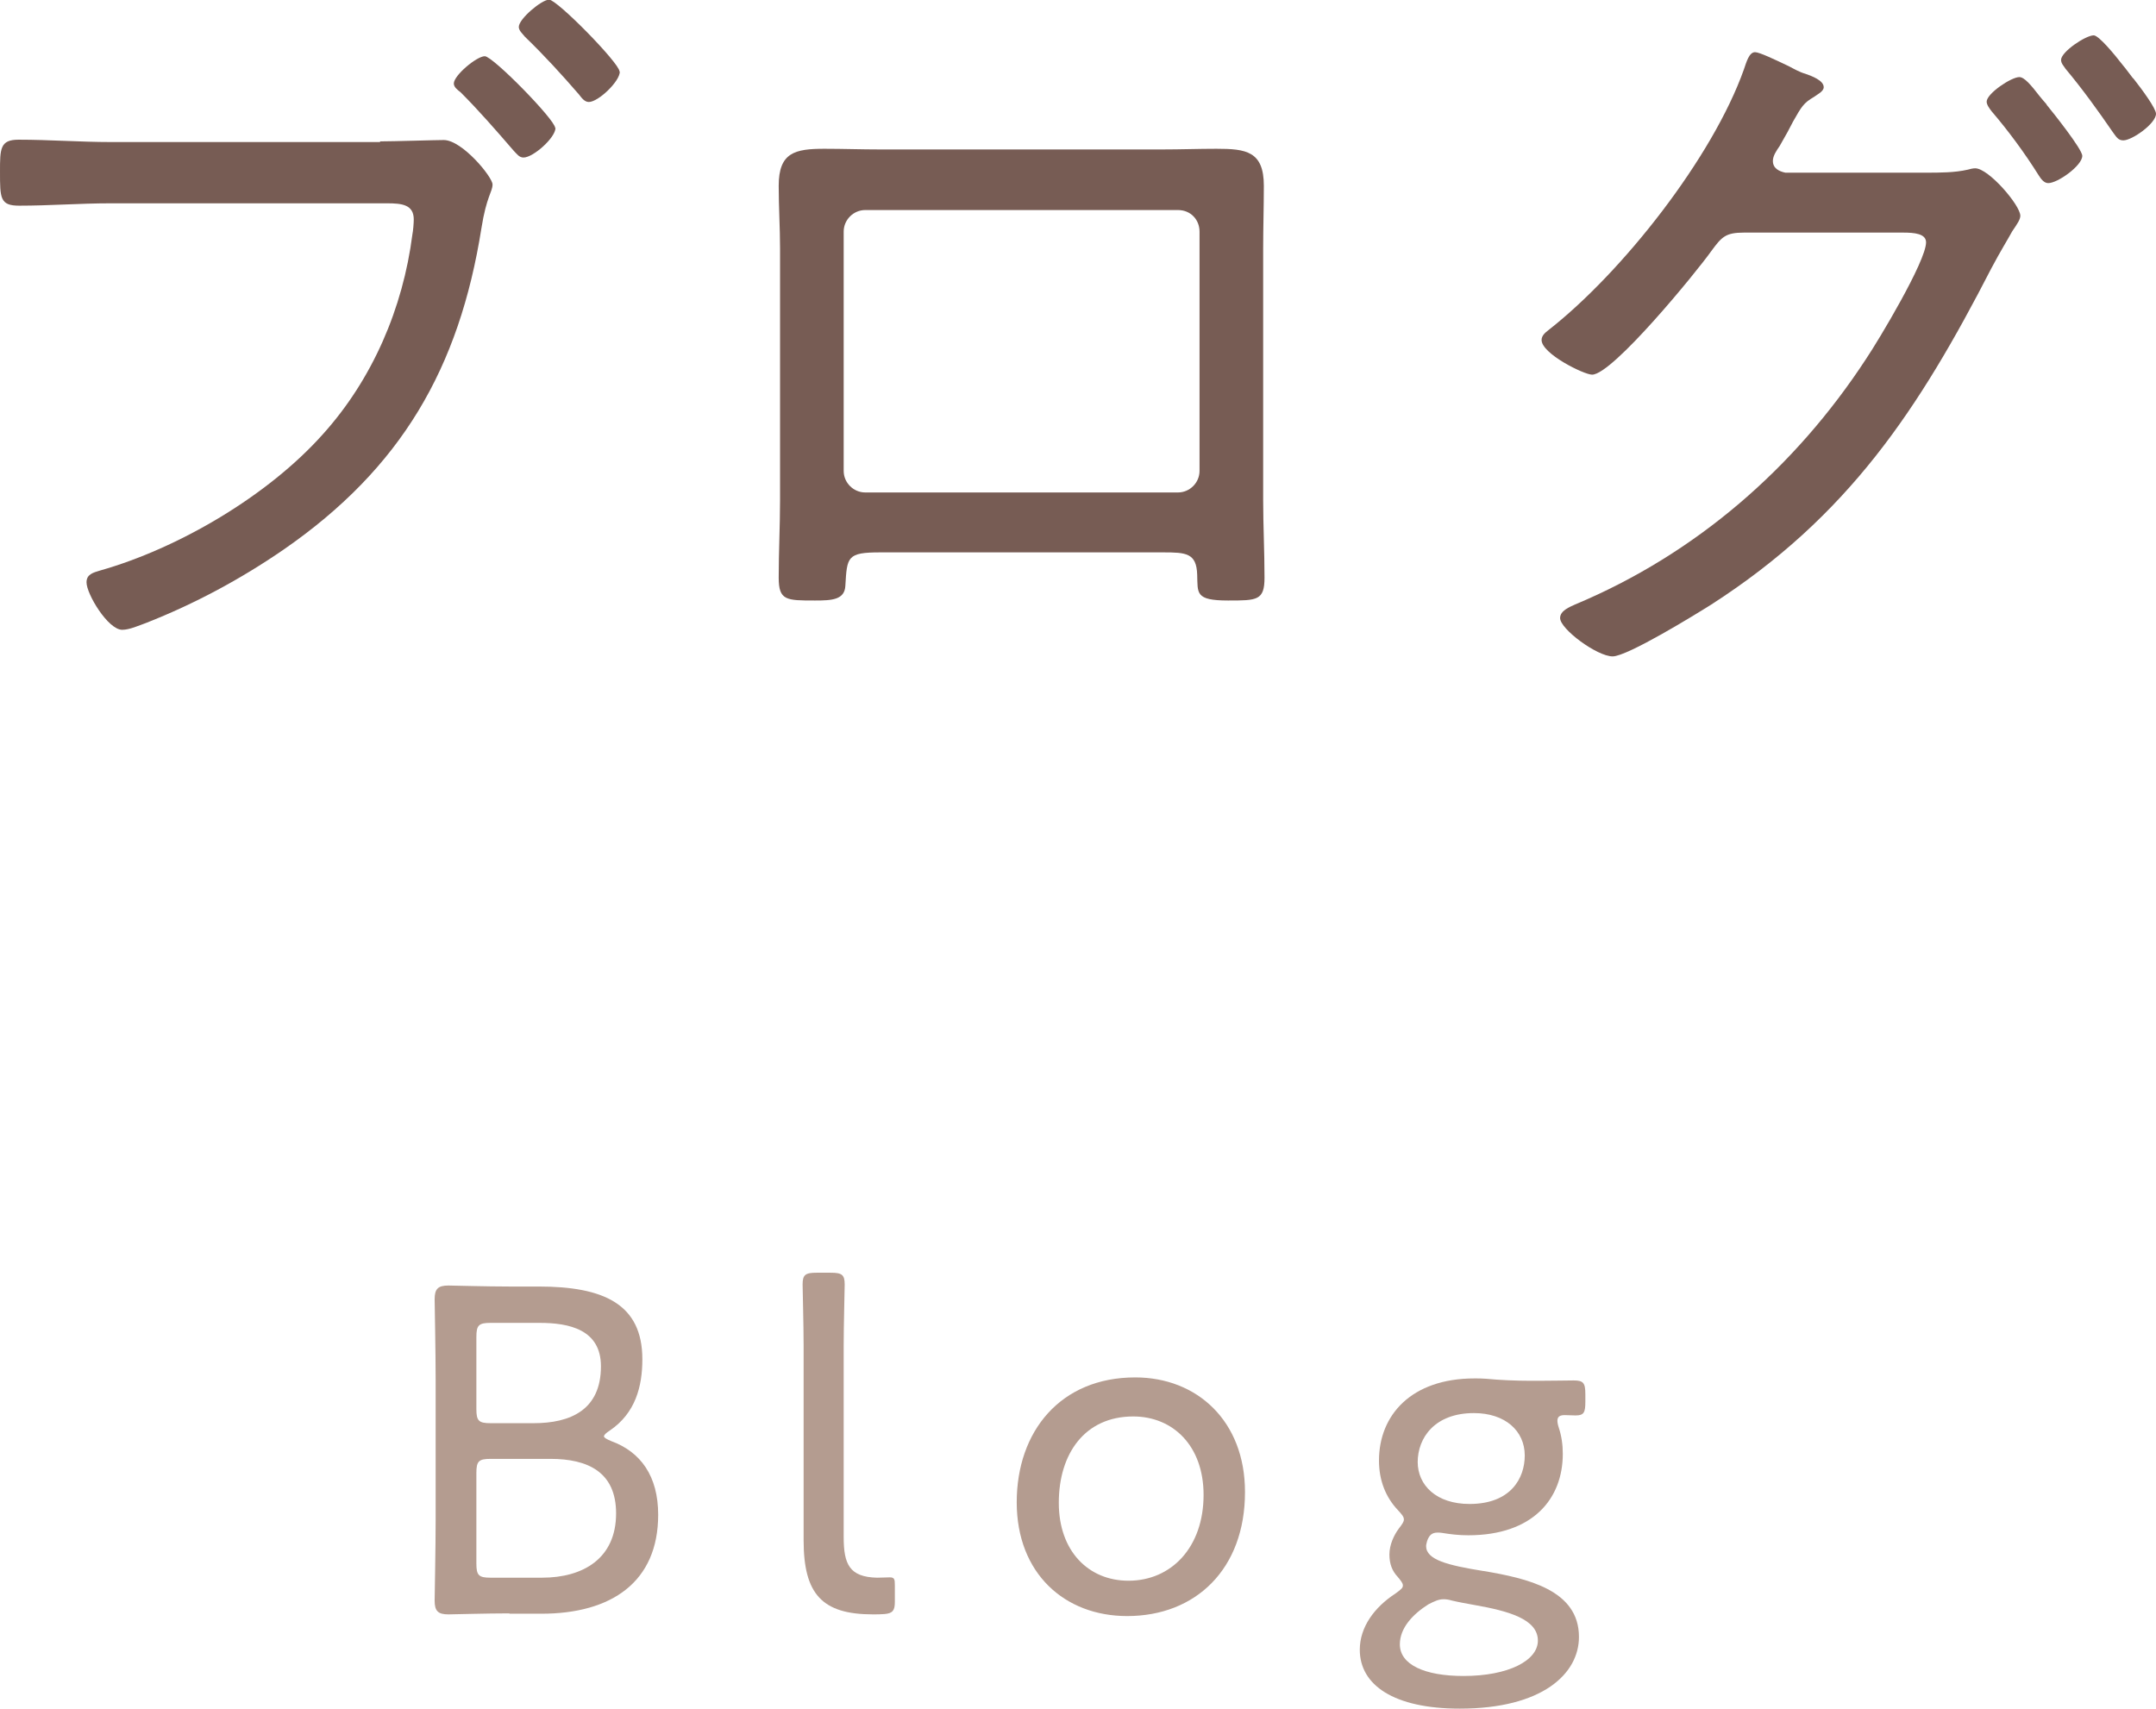
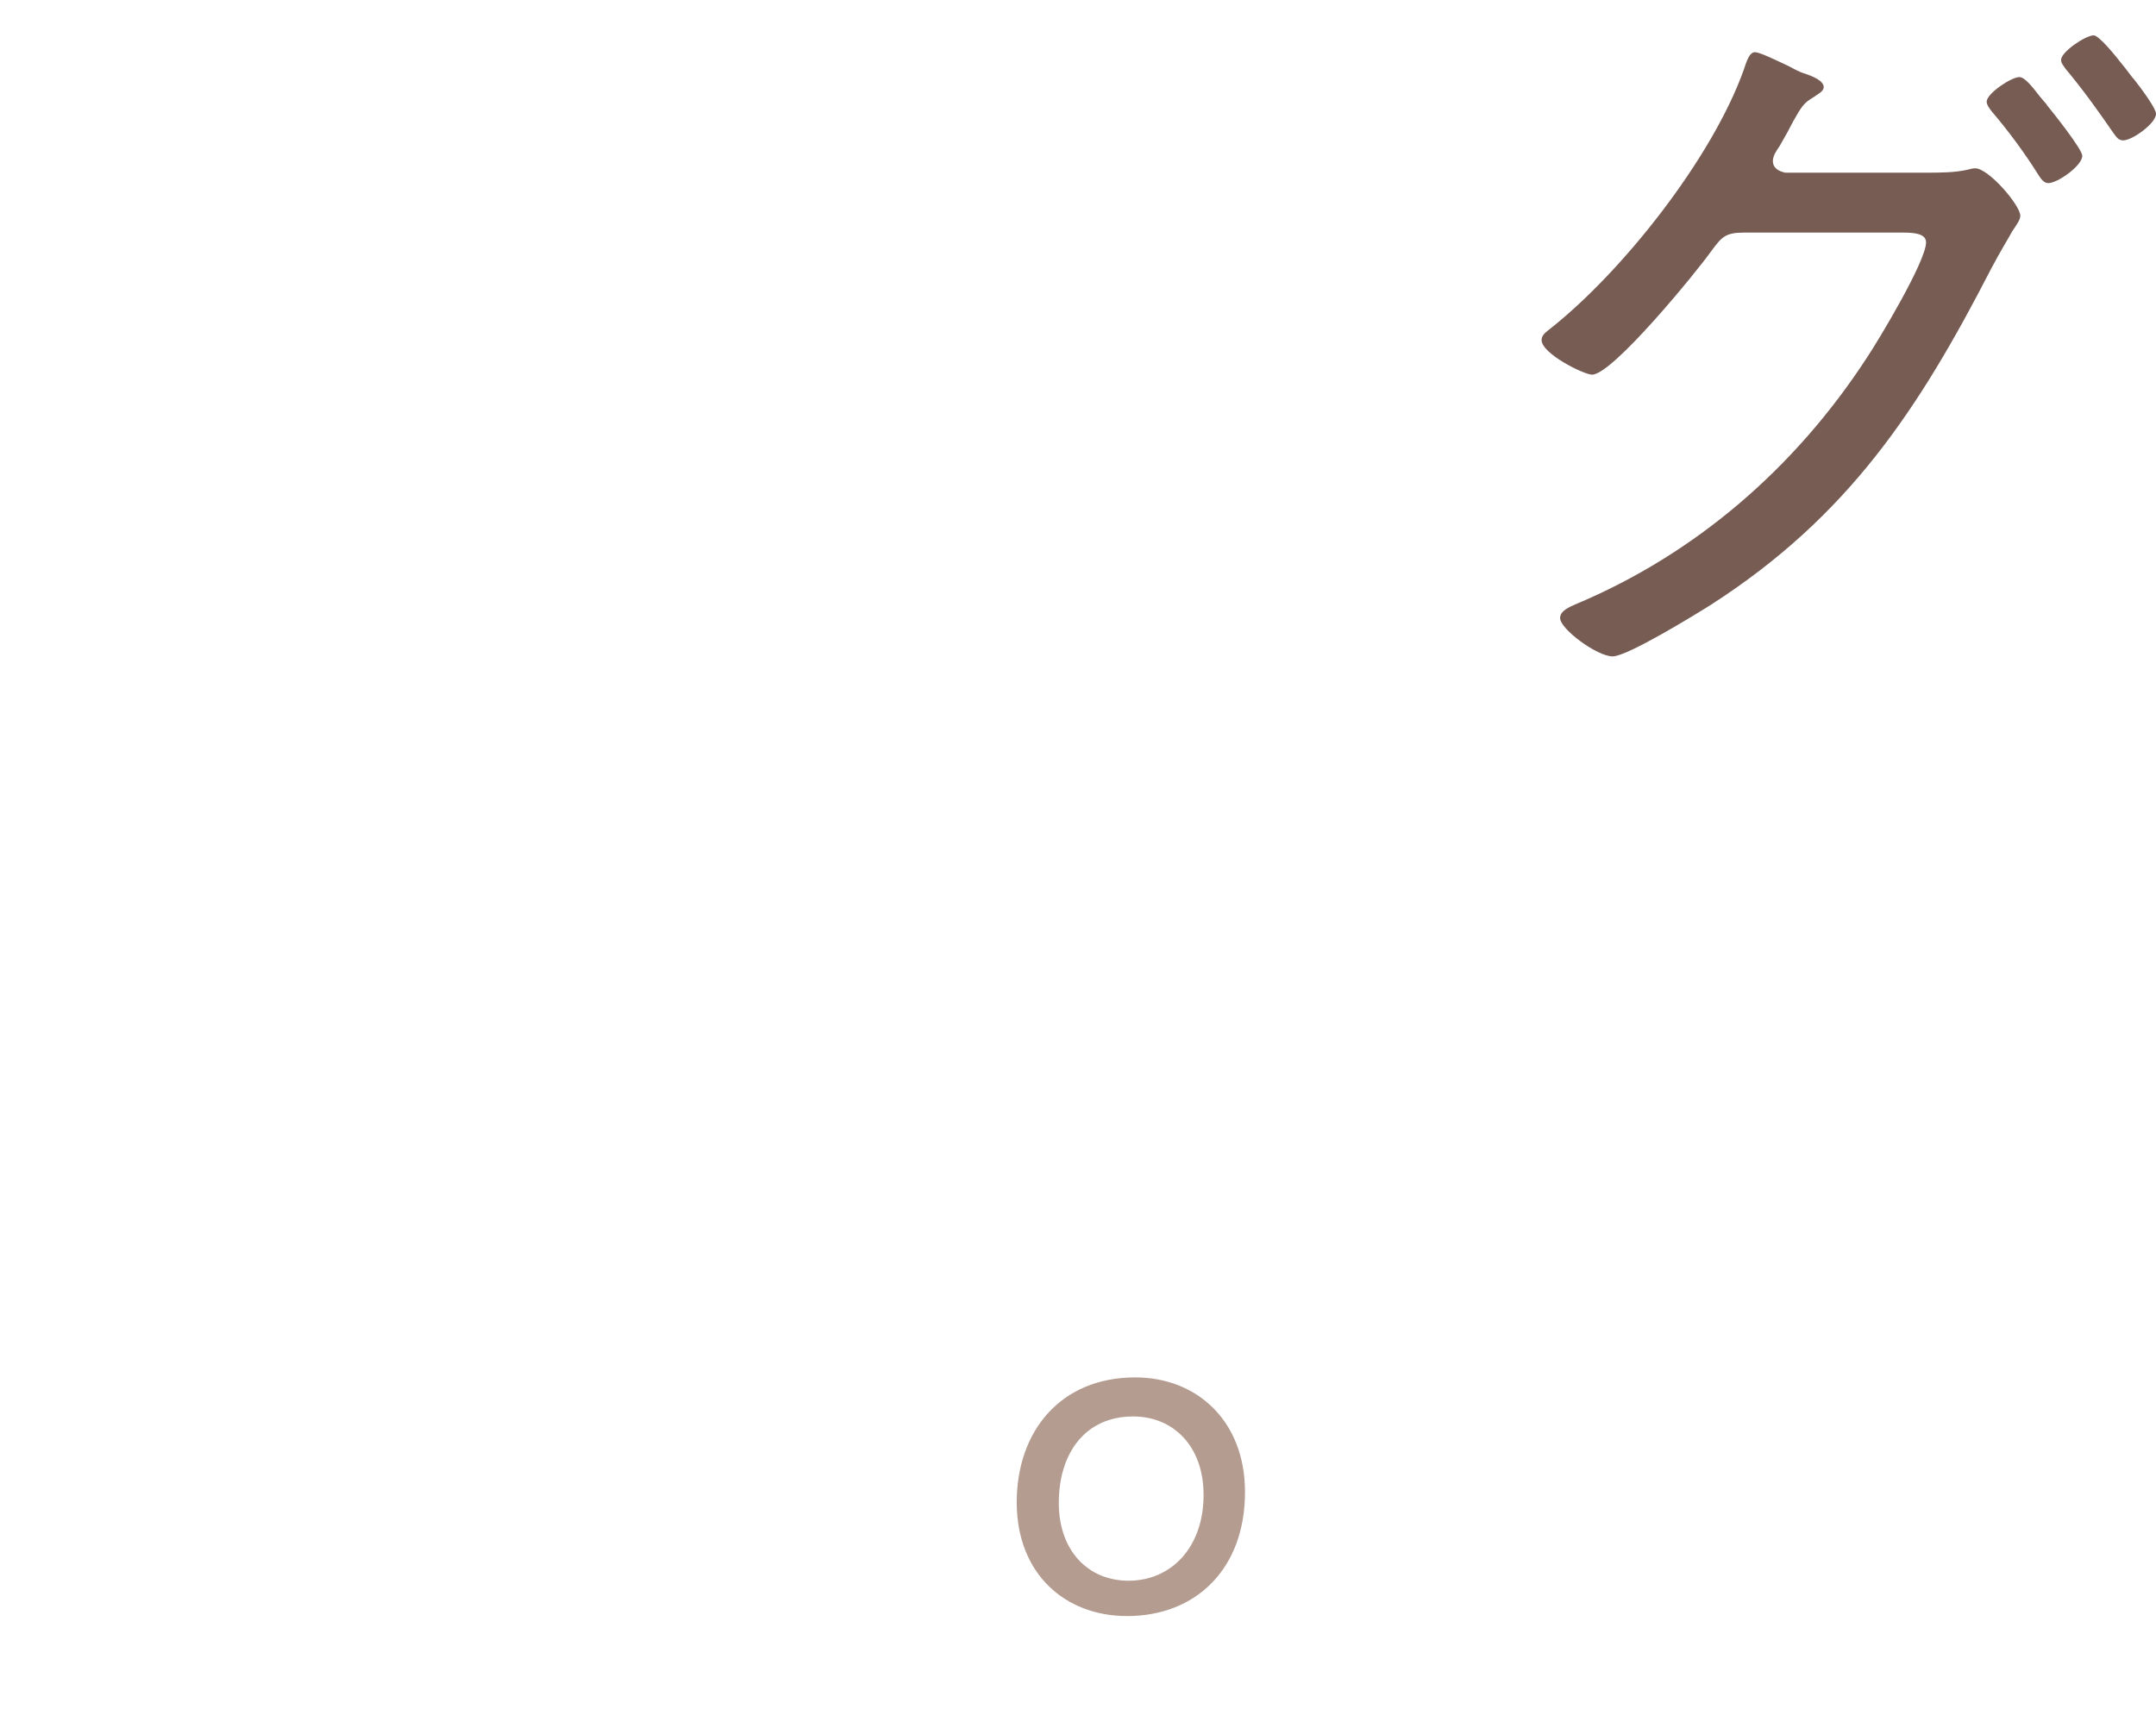
<svg xmlns="http://www.w3.org/2000/svg" id="Layer_2" data-name="Layer 2" viewBox="0 0 64.04 50.76">
  <defs>
    <style>
      .cls-1 {
        fill: #775c54;
      }

      .cls-1, .cls-2 {
        stroke-width: 0px;
      }

      .cls-2 {
        fill: #b49c90;
      }
    </style>
  </defs>
  <g id="_レイヤー_1" data-name="レイヤー 1">
    <g>
      <g>
-         <path class="cls-1" d="m11.29,4.2c.4,0,1.65-.04,1.89-.04.55,0,1.45,1.1,1.45,1.32s-.18.35-.33,1.3c-.66,4.16-2.38,7.13-5.88,9.55-1.28.88-2.64,1.61-4.09,2.18-.2.07-.48.2-.7.2-.42,0-1.06-1.06-1.06-1.41,0-.24.2-.29.4-.35,2.33-.66,4.99-2.22,6.62-4.05,1.47-1.63,2.38-3.74,2.66-5.94.02-.09.04-.33.04-.44,0-.44-.35-.48-.79-.48H3.28c-.9,0-1.8.07-2.71.07-.57,0-.57-.22-.57-1.01,0-.68,0-.95.55-.95.92,0,1.83.07,2.75.07h7.99Zm5.21-.4c0,.29-.66.88-.95.88-.13,0-.2-.11-.29-.2-.51-.59-1.03-1.19-1.58-1.74-.09-.07-.2-.15-.2-.26,0-.24.68-.81.92-.81s2.09,1.89,2.09,2.13Zm1.91-1.67c0,.29-.64.9-.92.9-.13,0-.22-.13-.29-.22-.51-.59-1.04-1.17-1.61-1.72-.07-.09-.18-.18-.18-.29,0-.24.68-.81.9-.81.24,0,2.09,1.89,2.09,2.13Z" />
-         <path class="cls-1" d="m34.52,4.44c.55,0,1.08-.02,1.61-.02.88,0,1.41.07,1.41,1.1,0,.62-.02,1.25-.02,1.87v7.46c0,.77.04,1.54.04,2.31,0,.68-.22.68-1.08.68-.99,0-.9-.22-.92-.77-.02-.64-.33-.66-1.01-.66h-8.4c-.99,0-.99.13-1.04.99-.02.42-.4.44-.9.44-.86,0-1.08,0-1.08-.68,0-.77.04-1.54.04-2.31v-7.46c0-.62-.04-1.23-.04-1.87,0-.99.48-1.1,1.36-1.1.55,0,1.1.02,1.65.02h8.38Zm-8.82,1.8c-.35,0-.64.29-.64.64v7.11c0,.35.29.64.64.64h9.29c.35,0,.64-.29.64-.64v-7.11c0-.35-.26-.64-.64-.64h-9.29Z" />
        <path class="cls-1" d="m57.2,5.13c.42,0,.86,0,1.25-.09.07-.02.15-.04.22-.04.4,0,1.34,1.1,1.34,1.41,0,.11-.09.24-.24.46-.13.24-.35.59-.62,1.1-2.16,4.2-4.25,7.37-8.32,9.99-.46.29-2.49,1.54-2.93,1.54-.46,0-1.56-.81-1.56-1.14,0-.22.29-.33.44-.4,3.59-1.5,6.54-4.07,8.65-7.3.37-.55,1.78-2.9,1.78-3.46,0-.26-.35-.29-.68-.29h-4.73c-.55,0-.66.13-.97.55-.44.62-2.93,3.67-3.54,3.67-.24,0-1.5-.62-1.5-1.03,0-.13.11-.22.2-.29,2.2-1.72,4.88-5.13,5.81-7.75.07-.2.15-.51.33-.51.13,0,.59.22,1.01.42.13.07.33.18.48.22.2.07.55.2.55.4,0,.13-.2.22-.29.29-.31.18-.37.29-.62.73-.09.18-.22.42-.4.73-.09.13-.2.29-.2.44,0,.22.18.31.37.35h4.14Zm3.59-2.02c.18.22,1.06,1.32,1.06,1.52,0,.29-.73.81-1.01.81-.13,0-.22-.13-.29-.24-.4-.64-.9-1.32-1.39-1.89-.07-.09-.15-.2-.15-.29,0-.24.73-.73.97-.73.15,0,.35.24.59.55.07.09.15.18.22.26Zm2.57-.79c.26.33.68.9.68,1.06,0,.29-.71.79-.97.79-.15,0-.2-.09-.31-.24-.44-.64-.9-1.28-1.41-1.89-.04-.07-.13-.15-.13-.26,0-.24.73-.73.97-.73.15,0,.62.57.86.88.11.13.2.26.31.4Z" />
      </g>
      <g>
-         <path class="cls-2" d="m15.13,47.93c-.66,0-1.71.03-1.81.03-.31,0-.41-.1-.41-.41,0-.1.03-1.57.03-2.38v-4.19c0-.83-.03-2.28-.03-2.38,0-.31.1-.41.41-.41.1,0,1.15.03,1.81.03h.87c1.93,0,3.08.52,3.08,2.16,0,.8-.2,1.6-.97,2.12-.11.07-.17.13-.17.17s.07.08.21.14c.88.32,1.4,1.04,1.4,2.19,0,2-1.39,2.94-3.47,2.94h-.95Zm-.98-6.07c0,.35.07.42.42.42h1.28c1.09,0,2-.39,2-1.69,0-1.09-.94-1.29-1.82-1.29h-1.46c-.35,0-.42.07-.42.42v2.14Zm0,4.59c0,.35.07.42.42.42h1.53c1.22,0,2.2-.57,2.2-1.91,0-1.23-.84-1.62-1.95-1.62h-1.78c-.35,0-.42.07-.42.42v2.69Z" />
-         <path class="cls-2" d="m26.28,47.95c-.13.01-.24.01-.35.01-1.51,0-2.06-.6-2.06-2.2v-5.77c0-.64-.03-1.65-.03-1.83,0-.29.08-.35.42-.35h.41c.34,0,.42.06.42.35,0,.18-.03,1.19-.03,1.83v5.67c0,.81.17,1.19.99,1.21.13,0,.28-.01.38-.01.14,0,.15.06.15.24v.49c0,.25-.06.34-.31.36Z" />
        <path class="cls-2" d="m36.98,44.33c0,2.28-1.46,3.68-3.5,3.68-1.86,0-3.28-1.27-3.28-3.38s1.3-3.71,3.52-3.71c1.84,0,3.26,1.3,3.26,3.4Zm-5.53.32c0,1.43.88,2.31,2.07,2.31,1.27,0,2.23-.99,2.23-2.55,0-1.46-.91-2.33-2.09-2.33-1.44,0-2.21,1.11-2.21,2.56Z" />
-         <path class="cls-2" d="m44.06,46.67c1.3.22,2.84.56,2.84,1.96,0,1.09-1.08,2.13-3.54,2.13-1.96,0-2.97-.7-2.97-1.75,0-.67.43-1.26,1.06-1.67.18-.13.22-.17.22-.24s-.06-.14-.15-.25c-.17-.18-.25-.39-.25-.67s.13-.57.28-.77c.1-.13.15-.2.15-.27,0-.08-.06-.15-.18-.28-.36-.38-.56-.88-.56-1.47,0-1.34.95-2.44,2.84-2.44.11,0,.22,0,.34.01.41.04.9.06,1.3.06h.31c.38,0,.81-.01.99-.01.29,0,.35.07.35.41v.22c0,.32-.04.41-.29.41-.1,0-.22-.01-.32-.01-.14,0-.22.04-.22.17,0,.04.01.11.04.2.08.24.12.5.12.78,0,1.33-.88,2.42-2.81,2.42-.28,0-.53-.03-.77-.07-.05-.01-.1-.01-.14-.01-.17,0-.25.08-.31.25-.01.04-.03.11-.03.15,0,.41.64.57,1.69.74Zm-1.18.84c-.15,0-.27.06-.45.15-.46.29-.85.7-.85,1.19,0,.6.73.94,1.89.94,1.34,0,2.21-.46,2.21-1.05,0-.64-.87-.88-1.89-1.06-.22-.04-.45-.08-.66-.13-.1-.03-.18-.04-.25-.04Zm-.77-4.08c0,.7.56,1.25,1.54,1.25,1.22,0,1.64-.76,1.64-1.44,0-.73-.58-1.26-1.51-1.26-1.16,0-1.67.73-1.67,1.46Z" />
      </g>
    </g>
  </g>
</svg>